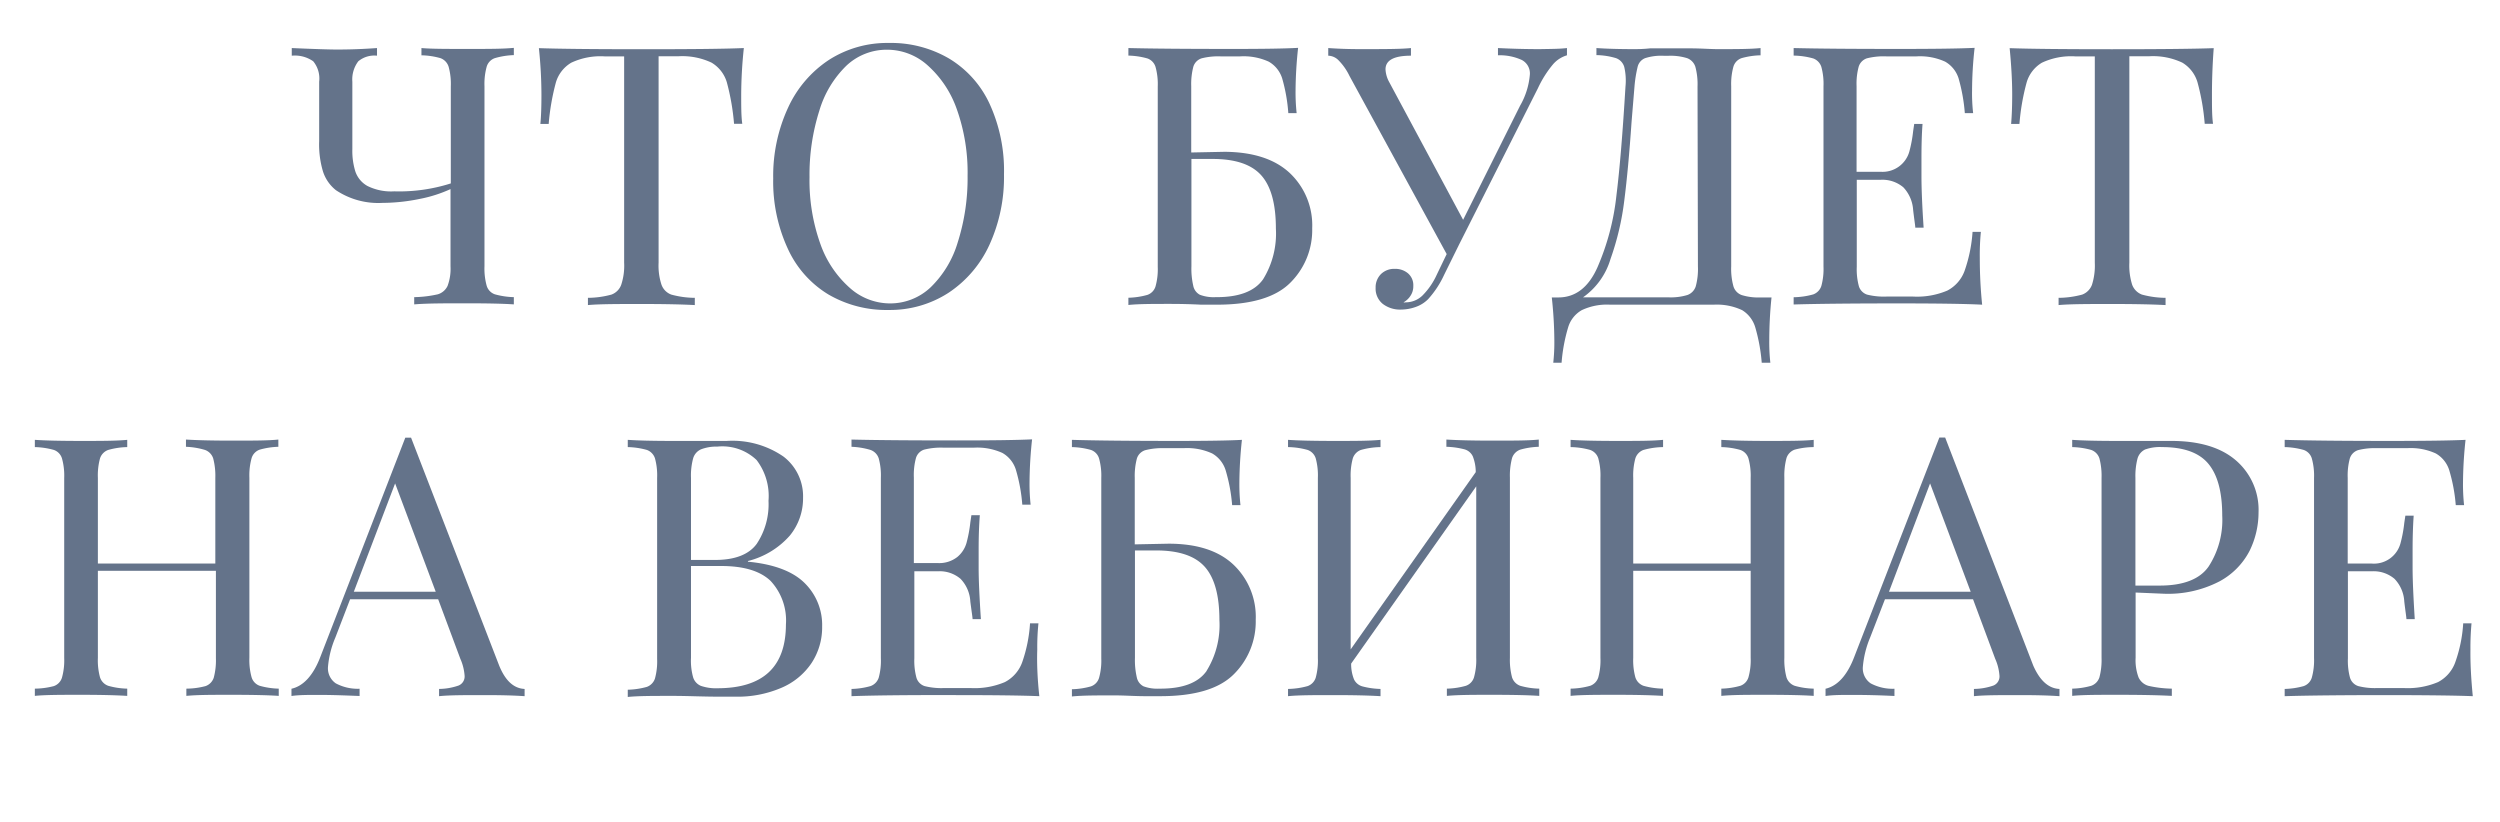
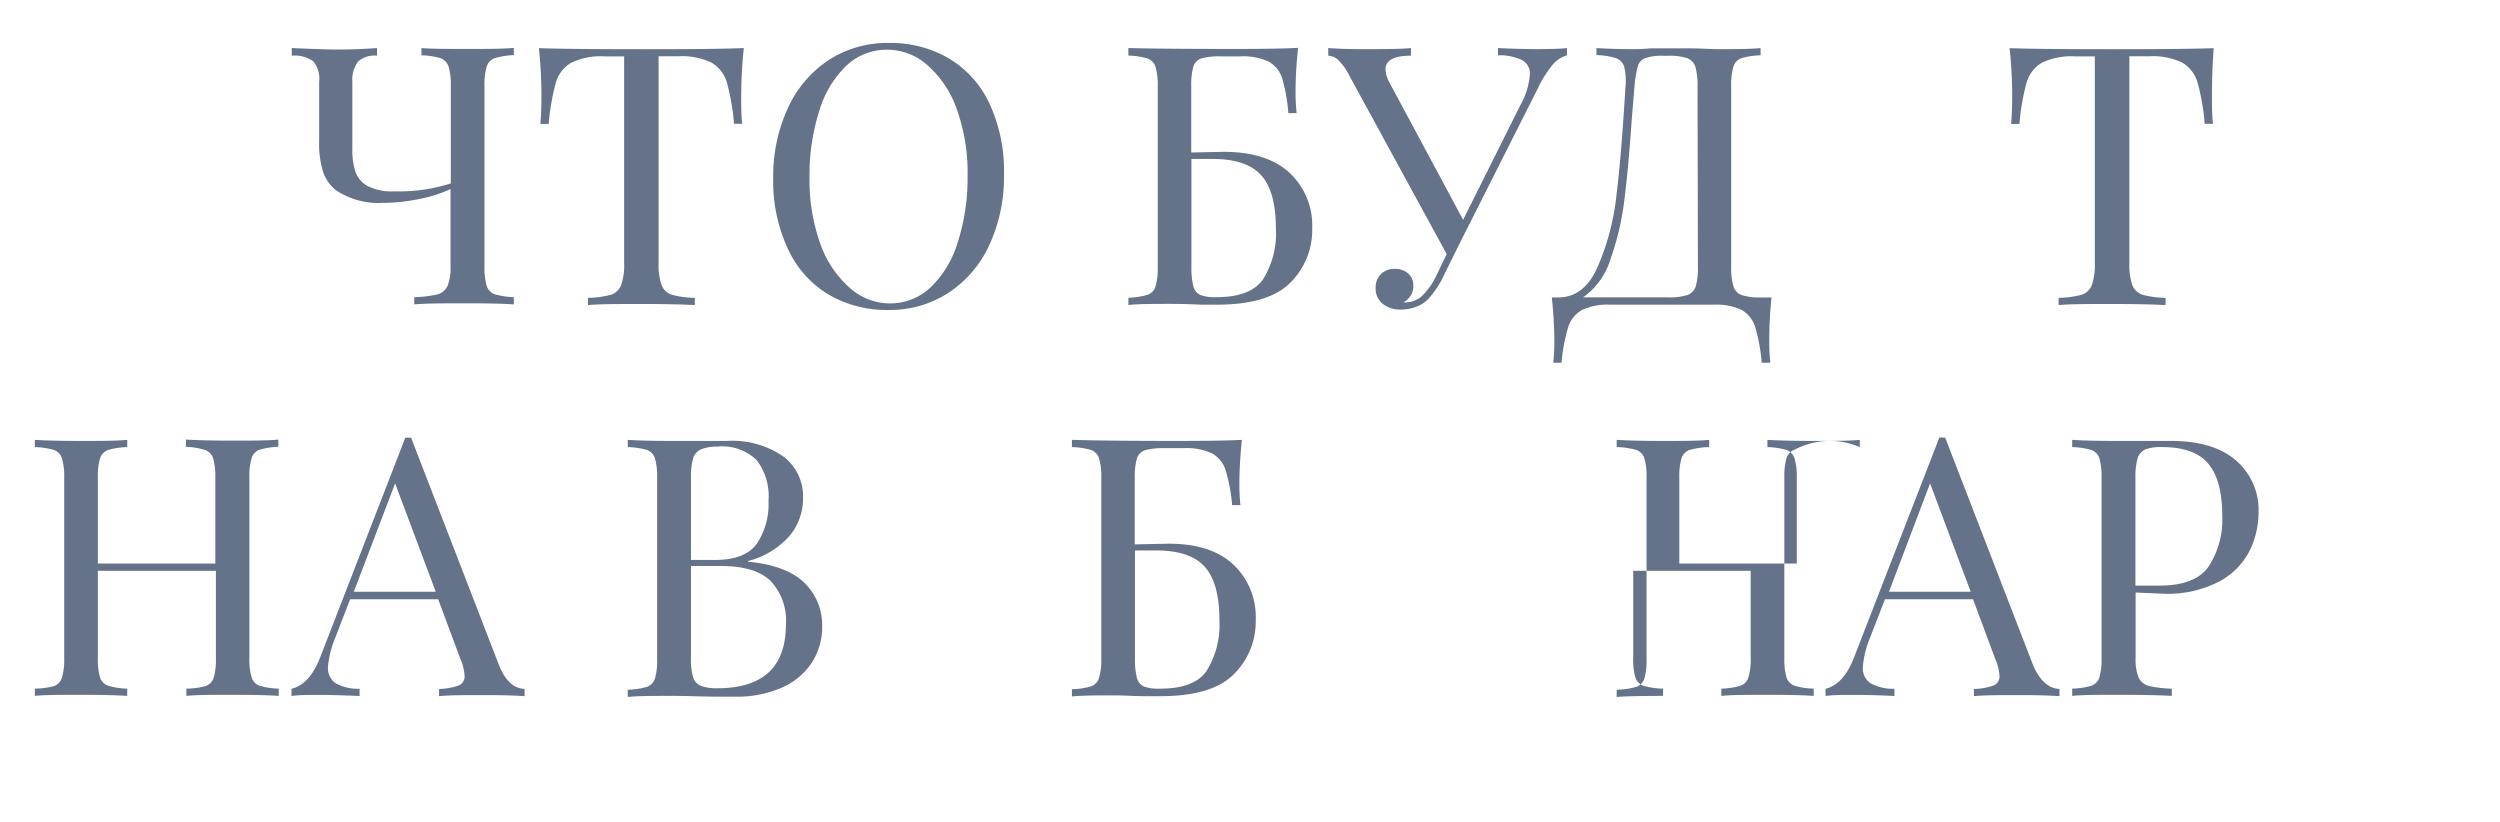
<svg xmlns="http://www.w3.org/2000/svg" id="Layer_1" data-name="Layer 1" viewBox="0 0 255.43 84.01">
  <defs>
    <style>.cls-1{fill:#64738a;}</style>
  </defs>
  <title>pp_text</title>
  <path class="cls-1" d="M50.56,5.94a1.32,1.32,0,0,0-.83.86,6.56,6.56,0,0,0-.23,2V27.21a6.52,6.52,0,0,0,.23,2,1.32,1.32,0,0,0,.83.86,7.88,7.88,0,0,0,1.94.29v.74c-1-.07-2.61-.11-4.74-.11-2.32,0-4.13,0-5.44.11v-.74a11.73,11.73,0,0,0,2.41-.29,1.6,1.6,0,0,0,1-.86,5,5,0,0,0,.3-2V19.32a13.78,13.78,0,0,1-3.13,1,19.14,19.14,0,0,1-3.83.41,7.78,7.78,0,0,1-4.75-1.3A4,4,0,0,1,33,17.52a9.59,9.59,0,0,1-.39-3.09V8.35A2.76,2.76,0,0,0,32,6.26a3.27,3.27,0,0,0-2.19-.57V4.91q3.4.15,4.56.15c.69,0,2.07,0,4.15-.15v.78a2.56,2.56,0,0,0-1.91.57A3.07,3.07,0,0,0,36,8.35v6.89a7.14,7.14,0,0,0,.3,2.26A2.67,2.67,0,0,0,37.54,19a5.43,5.43,0,0,0,2.74.55,17.39,17.39,0,0,0,5.78-.81V8.83a6.63,6.63,0,0,0-.22-2A1.36,1.36,0,0,0,45,5.94a7.72,7.72,0,0,0-1.94-.29V4.91C44.1,5,45.68,5,47.8,5s3.57,0,4.7-.11v.74A7.88,7.88,0,0,0,50.56,5.94Z" />
  <path class="cls-1" d="M75.73,9.65c0,1.23,0,2.25.11,3H75a23.72,23.72,0,0,0-.74-4.25,3.49,3.49,0,0,0-1.56-2,7,7,0,0,0-3.41-.65h-2V26.84a6.23,6.23,0,0,0,.3,2.26,1.68,1.68,0,0,0,1,1,9.33,9.33,0,0,0,2.4.33v.74c-1.28-.07-3.1-.11-5.44-.11s-4.3,0-5.48.11v-.74a9.33,9.33,0,0,0,2.4-.33,1.68,1.68,0,0,0,1-1,6.23,6.23,0,0,0,.3-2.26V5.76h-2a7,7,0,0,0-3.41.65,3.49,3.49,0,0,0-1.56,2,23.72,23.72,0,0,0-.74,4.25h-.85c.08-.79.11-1.81.11-3a46.51,46.51,0,0,0-.26-4.74c2,.07,5.54.11,10.45.11S73.94,5,76,4.91A46.51,46.51,0,0,0,75.73,9.65Z" />
  <path class="cls-1" d="M97,6a10.57,10.57,0,0,1,4.11,4.61,16.36,16.36,0,0,1,1.47,7.21,16.61,16.61,0,0,1-1.5,7.22,11.7,11.7,0,0,1-4.19,4.89,11,11,0,0,1-6.09,1.74,11.74,11.74,0,0,1-6.17-1.59,10.57,10.57,0,0,1-4.11-4.61A16.36,16.36,0,0,1,79,18.24,16.61,16.61,0,0,1,80.52,11a11.63,11.63,0,0,1,4.19-4.89A11,11,0,0,1,90.8,4.39,11.74,11.74,0,0,1,97,6ZM86.49,6.7a10.61,10.61,0,0,0-2.78,4.62,21.59,21.59,0,0,0-1,6.77,19.29,19.29,0,0,0,1.09,6.78,10.76,10.76,0,0,0,3,4.52A6.18,6.18,0,0,0,90.91,31a6,6,0,0,0,4.17-1.64,10.61,10.61,0,0,0,2.78-4.62,21.59,21.59,0,0,0,1-6.77,19.29,19.29,0,0,0-1.09-6.78,10.76,10.76,0,0,0-3-4.52,6.18,6.18,0,0,0-4.14-1.59A6,6,0,0,0,86.49,6.7Z" />
  <path class="cls-1" d="M131.77,17.67a7.34,7.34,0,0,1,2.3,5.65,7.57,7.57,0,0,1-2.24,5.57c-1.5,1.5-4,2.24-7.51,2.24l-1.59,0c-1-.05-2.06-.08-3.07-.08-1.88,0-3.34,0-4.37.11v-.74a7.8,7.8,0,0,0,1.94-.29,1.32,1.32,0,0,0,.83-.86,6.52,6.52,0,0,0,.23-2V8.83a6.56,6.56,0,0,0-.23-2,1.32,1.32,0,0,0-.83-.86,7.8,7.8,0,0,0-1.94-.29V4.91Q118.92,5,126,5q4.66,0,6.63-.11a42.6,42.6,0,0,0-.26,4.37,19.66,19.66,0,0,0,.11,2.3h-.85A17.19,17.19,0,0,0,131,8a3,3,0,0,0-1.37-1.7,6.16,6.16,0,0,0-2.92-.54h-2a6.86,6.86,0,0,0-1.94.2,1.3,1.3,0,0,0-.84.84,7,7,0,0,0-.22,2v6.78l3.41-.07Q129.48,15.54,131.77,17.67Zm-2.72,10.87a8.89,8.89,0,0,0,1.31-5.19q0-3.74-1.48-5.42c-1-1.13-2.65-1.69-5-1.69-.86,0-1.58,0-2.15,0V27.21a7.81,7.81,0,0,0,.19,2,1.32,1.32,0,0,0,.68.91,4,4,0,0,0,1.61.24Q127.74,30.39,129.05,28.54Z" />
  <path class="cls-1" d="M160.1,4.91v.74a3,3,0,0,0-1.44.94A11,11,0,0,0,157.14,9L149.07,25l-1.52,3.08a9.73,9.73,0,0,1-1.63,2.48,3.32,3.32,0,0,1-1.3.81,4.53,4.53,0,0,1-1.48.26,2.89,2.89,0,0,1-1.87-.59,2,2,0,0,1-.72-1.63A1.91,1.91,0,0,1,141.1,28a1.93,1.93,0,0,1,1.41-.53,2,2,0,0,1,1.35.46,1.59,1.59,0,0,1,.54,1.28,1.73,1.73,0,0,1-.28,1,2,2,0,0,1-.72.68.43.43,0,0,0,.22,0,2.45,2.45,0,0,0,1.72-.7,7.27,7.27,0,0,0,1.47-2.15l1-2.08L137.88,7.76a5.91,5.91,0,0,0-1.17-1.65,1.53,1.53,0,0,0-1-.42V4.91c1,.07,2.05.11,3.26.11,2.4,0,4.13,0,5.19-.11v.78c-1.73,0-2.6.46-2.6,1.4a3,3,0,0,0,.38,1.3l7.55,14.07,5.82-11.66a7.63,7.63,0,0,0,1-3.19,1.55,1.55,0,0,0-.82-1.48,5.4,5.4,0,0,0-2.44-.48V4.91c1.41.07,2.82.11,4.26.11C158.44,5,159.36,5,160.1,4.91Z" />
  <path class="cls-1" d="M180.77,34.76a18.94,18.94,0,0,0,.11,2.3H180a18,18,0,0,0-.66-3.61A3.08,3.08,0,0,0,178,31.69a6.07,6.07,0,0,0-2.91-.56H164.51a6,6,0,0,0-2.9.56,3,3,0,0,0-1.39,1.76,17.17,17.17,0,0,0-.67,3.61h-.85a18.94,18.94,0,0,0,.11-2.3,42.76,42.76,0,0,0-.26-4.37h.67q2.63,0,4-3.09a25.09,25.09,0,0,0,1.93-7.3c.35-2.8.65-6.52.93-11.17a6.12,6.12,0,0,0-.13-2,1.36,1.36,0,0,0-.84-.89,7.37,7.37,0,0,0-2-.31V4.91c1,.07,2.3.11,3.81.11.37,0,.93,0,1.67-.08l1.59,0,2.48,0c1.14,0,2.08.08,2.82.08,1.9,0,3.37,0,4.4-.11v.74a7.88,7.88,0,0,0-1.94.29,1.32,1.32,0,0,0-.83.86,6.56,6.56,0,0,0-.23,2V27.21a6.71,6.71,0,0,0,.23,2.05,1.37,1.37,0,0,0,.85.89,5.74,5.74,0,0,0,1.92.24H181A42.76,42.76,0,0,0,180.77,34.76ZM173.44,8.83a6.82,6.82,0,0,0-.22-2,1.39,1.39,0,0,0-.85-.89,5.81,5.81,0,0,0-1.93-.24H170a5.4,5.4,0,0,0-1.91.24,1.27,1.27,0,0,0-.76.85A13.22,13.22,0,0,0,167,8.83l-.3,3.63c-.22,3.21-.47,5.89-.74,8a27.9,27.9,0,0,1-1.41,6,7.32,7.32,0,0,1-2.81,3.92h8.74a5.81,5.81,0,0,0,1.93-.24,1.39,1.39,0,0,0,.85-.89,6.78,6.78,0,0,0,.22-2.05Z" />
-   <path class="cls-1" d="M202.52,31.13Q200,31,194,31q-7.11,0-10.74.11v-.74a7.9,7.9,0,0,0,2-.29,1.36,1.36,0,0,0,.83-.86,6.59,6.59,0,0,0,.22-2V8.83a6.63,6.63,0,0,0-.22-2,1.36,1.36,0,0,0-.83-.86,7.9,7.9,0,0,0-2-.29V4.91Q186.92,5,194,5q5.44,0,7.75-.11a39.94,39.94,0,0,0-.26,4.37,17.67,17.67,0,0,0,.11,2.3h-.85A17.89,17.89,0,0,0,200.11,8a3,3,0,0,0-1.37-1.7,6.18,6.18,0,0,0-2.93-.54h-3.07a7,7,0,0,0-2,.2,1.31,1.31,0,0,0-.83.84,6.63,6.63,0,0,0-.22,2v8.75h2.44a2.84,2.84,0,0,0,2.95-2.06,13.56,13.56,0,0,0,.39-2.09l.11-.74h.85c-.08,1-.11,2.19-.11,3.48V18c0,1.26.07,3,.22,5.26h-.85c0-.18-.1-.78-.22-1.8a3.71,3.71,0,0,0-1-2.32,3.31,3.31,0,0,0-2.32-.77h-2.44v8.89a6.59,6.59,0,0,0,.22,2,1.31,1.31,0,0,0,.83.84,7,7,0,0,0,2,.2h2.7a7.9,7.9,0,0,0,3.5-.61,3.69,3.69,0,0,0,1.76-2,15.13,15.13,0,0,0,.82-4h.85a23.93,23.93,0,0,0-.11,2.67A46.51,46.51,0,0,0,202.52,31.13Z" />
  <path class="cls-1" d="M226,9.65c0,1.23,0,2.25.11,3h-.85a22.85,22.85,0,0,0-.74-4.25,3.48,3.48,0,0,0-1.55-2,7,7,0,0,0-3.41-.65h-2V26.84a6.51,6.51,0,0,0,.29,2.26,1.71,1.71,0,0,0,1,1,9.43,9.43,0,0,0,2.41.33v.74c-1.29-.07-3.1-.11-5.45-.11s-4.29,0-5.48.11v-.74a9.43,9.43,0,0,0,2.41-.33,1.71,1.71,0,0,0,1-1,6.51,6.51,0,0,0,.29-2.26V5.76h-2a7,7,0,0,0-3.41.65,3.48,3.48,0,0,0-1.55,2,22.85,22.85,0,0,0-.74,4.25h-.85c.07-.79.11-1.81.11-3,0-1.41-.09-3-.26-4.74q3.07.11,10.44.11t10.41-.11C226.05,6.66,226,8.24,226,9.65Z" />
  <path class="cls-1" d="M26.54,45.94a1.32,1.32,0,0,0-.83.86,6.56,6.56,0,0,0-.23,2V67.21a6.52,6.52,0,0,0,.23,2,1.32,1.32,0,0,0,.83.86,7.8,7.8,0,0,0,1.94.29v.74c-1-.07-2.61-.11-4.74-.11s-3.57,0-4.7.11v-.74A7.72,7.72,0,0,0,21,70.1a1.36,1.36,0,0,0,.84-.86,6.92,6.92,0,0,0,.22-2V58.32H10v8.89a6.59,6.59,0,0,0,.22,2,1.36,1.36,0,0,0,.84.86,7.72,7.72,0,0,0,1.94.29v.74c-1.14-.07-2.7-.11-4.7-.11s-3.71,0-4.74.11v-.74A7.88,7.88,0,0,0,5.5,70.1a1.32,1.32,0,0,0,.83-.86,6.52,6.52,0,0,0,.23-2V48.83a6.56,6.56,0,0,0-.23-2,1.32,1.32,0,0,0-.83-.86,7.88,7.88,0,0,0-1.94-.29v-.74c1,.07,2.61.11,4.74.11,2,0,3.54,0,4.7-.11v.74a7.72,7.72,0,0,0-1.94.29,1.36,1.36,0,0,0-.84.86,6.63,6.63,0,0,0-.22,2v8.75H22V48.83a7,7,0,0,0-.22-2,1.36,1.36,0,0,0-.84-.86A7.72,7.72,0,0,0,19,45.65v-.74c1.13.07,2.7.11,4.7.11s3.71,0,4.74-.11v.74A7.8,7.8,0,0,0,26.54,45.94Z" />
  <path class="cls-1" d="M53.6,70.39v.74c-1-.07-2.31-.11-4-.11-2.12,0-3.7,0-4.74.11v-.74a6.24,6.24,0,0,0,2-.35,1,1,0,0,0,.61-1,5.2,5.2,0,0,0-.44-1.74l-2.26-6.07h-9l-1.51,3.92a9.66,9.66,0,0,0-.75,3,1.86,1.86,0,0,0,.8,1.67,4.74,4.74,0,0,0,2.43.55v.74C35.41,71.06,34,71,32.56,71c-1.11,0-2,0-2.78.11v-.74C31,70.1,32,69,32.71,67.17l8.7-22.45H42L51,68C51.63,69.55,52.49,70.34,53.6,70.39Zm-9.08-9.93L40.37,49.39,36.15,60.46Z" />
  <path class="cls-1" d="M82.27,59.63A6,6,0,0,1,84,64a6.64,6.64,0,0,1-1.08,3.74,7,7,0,0,1-3.07,2.53,11.36,11.36,0,0,1-4.74.91q-1,0-1.71,0c-1.58,0-3.13-.08-4.66-.08-2,0-3.56,0-4.6.11v-.74a7.9,7.9,0,0,0,1.95-.29,1.36,1.36,0,0,0,.83-.86,6.59,6.59,0,0,0,.22-2V48.83a6.63,6.63,0,0,0-.22-2,1.36,1.36,0,0,0-.83-.86,7.9,7.9,0,0,0-1.95-.29v-.74c1,.07,2.55.11,4.52.11l4,0c.47,0,1,0,1.6,0a9.18,9.18,0,0,1,5.79,1.6,5.1,5.1,0,0,1,2,4.22,6,6,0,0,1-1.35,3.85,8.43,8.43,0,0,1-4.28,2.6v.07C79.17,57.65,81.1,58.43,82.27,59.63ZM71.62,45.91a1.45,1.45,0,0,0-.8.92,6.71,6.71,0,0,0-.22,2v8.38h2.48c2,0,3.44-.55,4.24-1.65a7.3,7.3,0,0,0,1.2-4.39A6.05,6.05,0,0,0,77.3,47a5.06,5.06,0,0,0-4-1.37A4.39,4.39,0,0,0,71.62,45.91ZM80.3,63.8a5.92,5.92,0,0,0-1.57-4.45q-1.58-1.51-5-1.52H70.6v9.38a6.29,6.29,0,0,0,.22,2,1.39,1.39,0,0,0,.8.87,4.83,4.83,0,0,0,1.76.24Q80.29,70.28,80.3,63.8Z" />
-   <path class="cls-1" d="M106.19,71.13c-1.68-.07-4.5-.11-8.48-.11Q90.6,71,87,71.13v-.74a7.72,7.72,0,0,0,1.94-.29,1.36,1.36,0,0,0,.84-.86,6.59,6.59,0,0,0,.22-2V48.83a6.63,6.63,0,0,0-.22-2,1.36,1.36,0,0,0-.84-.86A7.72,7.72,0,0,0,87,45.65v-.74Q90.6,45,97.71,45q5.45,0,7.74-.11a42.6,42.6,0,0,0-.26,4.37,19.66,19.66,0,0,0,.11,2.3h-.85a17.32,17.32,0,0,0-.66-3.58,3,3,0,0,0-1.37-1.7,6.2,6.2,0,0,0-2.93-.54H96.42a7,7,0,0,0-2,.2,1.29,1.29,0,0,0-.83.84,6.63,6.63,0,0,0-.22,2v8.75h2.44a3,3,0,0,0,2-.62,2.9,2.9,0,0,0,.94-1.44,13.56,13.56,0,0,0,.39-2.09l.11-.74h.86q-.12,1.55-.12,3.48V58c0,1.26.08,3,.23,5.26h-.85c0-.18-.1-.78-.23-1.8a3.61,3.61,0,0,0-1-2.32,3.27,3.27,0,0,0-2.31-.77H93.42v8.89a6.59,6.59,0,0,0,.22,2,1.29,1.29,0,0,0,.83.84,7,7,0,0,0,2,.2h2.7a7.9,7.9,0,0,0,3.5-.61,3.69,3.69,0,0,0,1.76-2,14.79,14.79,0,0,0,.81-4h.86a23.55,23.55,0,0,0-.12,2.67C105.93,67.8,106,69.38,106.19,71.13Z" />
  <path class="cls-1" d="M126,57.67a7.34,7.34,0,0,1,2.3,5.65,7.57,7.57,0,0,1-2.24,5.57c-1.5,1.5-4,2.24-7.51,2.24l-1.59,0c-1,0-2.06-.08-3.07-.08-1.88,0-3.34,0-4.37.11v-.74a7.8,7.8,0,0,0,1.94-.29,1.32,1.32,0,0,0,.83-.86,6.52,6.52,0,0,0,.23-2V48.83a6.56,6.56,0,0,0-.23-2,1.32,1.32,0,0,0-.83-.86,7.8,7.8,0,0,0-1.94-.29v-.74q3.63.11,10.74.11,4.67,0,6.63-.11a42.6,42.6,0,0,0-.26,4.37,19.66,19.66,0,0,0,.11,2.3h-.85a17.19,17.19,0,0,0-.67-3.58,3,3,0,0,0-1.37-1.7,6.16,6.16,0,0,0-2.92-.54h-2A6.91,6.91,0,0,0,117,46a1.3,1.3,0,0,0-.84.84,7,7,0,0,0-.22,2v6.78l3.41-.07Q123.72,55.54,126,57.67Zm-2.72,10.87a8.89,8.89,0,0,0,1.31-5.19q0-3.74-1.48-5.42c-1-1.13-2.65-1.69-5-1.69-.86,0-1.58,0-2.15,0V67.21a7.81,7.81,0,0,0,.19,2,1.32,1.32,0,0,0,.68.91,4,4,0,0,0,1.61.24Q122,70.39,123.29,68.54Z" />
-   <path class="cls-1" d="M155.33,45.94a1.36,1.36,0,0,0-.84.86,7,7,0,0,0-.22,2V67.21a6.92,6.92,0,0,0,.22,2,1.36,1.36,0,0,0,.84.86,7.72,7.72,0,0,0,1.94.29v.74c-1-.07-2.62-.11-4.74-.11-2,0-3.54,0-4.7.11v-.74a7.8,7.8,0,0,0,1.94-.29,1.32,1.32,0,0,0,.83-.86,6.52,6.52,0,0,0,.23-2V49.69L138.05,67.8a4.17,4.17,0,0,0,.29,1.61,1.35,1.35,0,0,0,.86.72,8,8,0,0,0,1.85.26v.74c-1.14-.07-2.71-.11-4.71-.11s-3.7,0-4.74.11v-.74a7.9,7.9,0,0,0,2-.29,1.34,1.34,0,0,0,.83-.86,6.59,6.59,0,0,0,.22-2V48.83a6.63,6.63,0,0,0-.22-2,1.34,1.34,0,0,0-.83-.86,7.9,7.9,0,0,0-2-.29v-.74c1,.07,2.62.11,4.74.11s3.55,0,4.71-.11v.74a7.9,7.9,0,0,0-2,.29,1.36,1.36,0,0,0-.83.86,6.63,6.63,0,0,0-.22,2V66.35l12.78-18.11a4.38,4.38,0,0,0-.3-1.61,1.33,1.33,0,0,0-.85-.72,8.07,8.07,0,0,0-1.85-.26v-.74c1.16.07,2.73.11,4.7.11,2.12,0,3.7,0,4.74-.11v.74A7.72,7.72,0,0,0,155.33,45.94Z" />
-   <path class="cls-1" d="M183.37,45.94a1.36,1.36,0,0,0-.84.86,7,7,0,0,0-.22,2V67.21a6.92,6.92,0,0,0,.22,2,1.36,1.36,0,0,0,.84.86,7.72,7.72,0,0,0,1.94.29v.74c-1-.07-2.62-.11-4.74-.11s-3.57,0-4.7.11v-.74a7.8,7.8,0,0,0,1.94-.29,1.32,1.32,0,0,0,.83-.86,6.52,6.52,0,0,0,.23-2V58.32h-12v8.89a6.59,6.59,0,0,0,.22,2,1.36,1.36,0,0,0,.83.86,7.9,7.9,0,0,0,2,.29v.74c-1.14-.07-2.71-.11-4.71-.11s-3.7,0-4.74.11v-.74a7.9,7.9,0,0,0,2-.29,1.34,1.34,0,0,0,.83-.86,6.59,6.59,0,0,0,.22-2V48.83a6.63,6.63,0,0,0-.22-2,1.34,1.34,0,0,0-.83-.86,7.9,7.9,0,0,0-2-.29v-.74c1,.07,2.62.11,4.74.11s3.55,0,4.71-.11v.74a7.9,7.9,0,0,0-2,.29,1.36,1.36,0,0,0-.83.86,6.63,6.63,0,0,0-.22,2v8.75h12V48.83a6.56,6.56,0,0,0-.23-2,1.32,1.32,0,0,0-.83-.86,7.8,7.8,0,0,0-1.94-.29v-.74c1.13.07,2.7.11,4.7.11s3.7,0,4.74-.11v.74A7.72,7.72,0,0,0,183.37,45.94Z" />
+   <path class="cls-1" d="M183.37,45.94a1.36,1.36,0,0,0-.84.86,7,7,0,0,0-.22,2V67.21a6.92,6.92,0,0,0,.22,2,1.36,1.36,0,0,0,.84.86,7.72,7.72,0,0,0,1.94.29v.74c-1-.07-2.62-.11-4.74-.11s-3.57,0-4.7.11v-.74a7.8,7.8,0,0,0,1.94-.29,1.32,1.32,0,0,0,.83-.86,6.52,6.52,0,0,0,.23-2V58.32h-12v8.89a6.59,6.59,0,0,0,.22,2,1.36,1.36,0,0,0,.83.86,7.9,7.9,0,0,0,2,.29v.74s-3.7,0-4.74.11v-.74a7.9,7.9,0,0,0,2-.29,1.34,1.34,0,0,0,.83-.86,6.59,6.59,0,0,0,.22-2V48.83a6.63,6.63,0,0,0-.22-2,1.34,1.34,0,0,0-.83-.86,7.9,7.9,0,0,0-2-.29v-.74c1,.07,2.62.11,4.74.11s3.55,0,4.71-.11v.74a7.9,7.9,0,0,0-2,.29,1.36,1.36,0,0,0-.83.86,6.63,6.63,0,0,0-.22,2v8.75h12V48.83a6.56,6.56,0,0,0-.23-2,1.32,1.32,0,0,0-.83-.86,7.8,7.8,0,0,0-1.94-.29v-.74c1.13.07,2.7.11,4.7.11s3.7,0,4.74-.11v.74A7.72,7.72,0,0,0,183.37,45.94Z" />
  <path class="cls-1" d="M210.42,70.39v.74c-1-.07-2.3-.11-4-.11-2.12,0-3.7,0-4.74.11v-.74a6.24,6.24,0,0,0,2-.35,1,1,0,0,0,.61-1,5.2,5.2,0,0,0-.44-1.74l-2.26-6.07h-9l-1.52,3.92a9.86,9.86,0,0,0-.74,3,1.86,1.86,0,0,0,.8,1.67,4.74,4.74,0,0,0,2.43.55v.74c-1.41-.07-2.83-.11-4.26-.11-1.12,0-2,0-2.78.11v-.74c1.23-.29,2.21-1.37,2.92-3.22l8.71-22.45h.59l9,23.3Q208.76,70.32,210.42,70.39Zm-9.07-9.93L197.2,49.39,193,60.46Z" />
  <path class="cls-1" d="M218.2,60.54v6.67a5,5,0,0,0,.3,2,1.59,1.59,0,0,0,1,.86,11.51,11.51,0,0,0,2.4.29v.74c-1.28-.07-3.1-.11-5.44-.11-2.13,0-3.71,0-4.74.11v-.74a7.8,7.8,0,0,0,1.94-.29,1.36,1.36,0,0,0,.84-.86,6.92,6.92,0,0,0,.22-2V48.83a7,7,0,0,0-.22-2,1.36,1.36,0,0,0-.84-.86,7.8,7.8,0,0,0-1.94-.29v-.74c1,.07,2.54.11,4.52.11l4,0c.47,0,1,0,1.59,0,2.89,0,5.1.67,6.63,2a6.66,6.66,0,0,1,2.3,5.31,8.93,8.93,0,0,1-.91,3.91,7.4,7.4,0,0,1-3.08,3.13,11.39,11.39,0,0,1-5.76,1.26Zm1-14.63a1.48,1.48,0,0,0-.8.92,7.06,7.06,0,0,0-.22,2v11h2.48c2.42,0,4.1-.65,5-1.95a8.73,8.73,0,0,0,1.39-5.2c0-2.4-.47-4.16-1.42-5.3s-2.53-1.7-4.73-1.7A4.43,4.43,0,0,0,219.22,45.91Z" />
-   <path class="cls-1" d="M252.65,71.13q-2.52-.1-8.48-.11-7.11,0-10.74.11v-.74a7.88,7.88,0,0,0,1.94-.29,1.32,1.32,0,0,0,.83-.86,6.52,6.52,0,0,0,.23-2V48.83a6.56,6.56,0,0,0-.23-2,1.32,1.32,0,0,0-.83-.86,7.88,7.88,0,0,0-1.94-.29v-.74q3.63.11,10.74.11,5.45,0,7.74-.11a42.6,42.6,0,0,0-.26,4.37,19.66,19.66,0,0,0,.11,2.3h-.85a17.19,17.19,0,0,0-.67-3.58,3,3,0,0,0-1.37-1.7,6.16,6.16,0,0,0-2.92-.54h-3.08a6.86,6.86,0,0,0-1.94.2,1.3,1.3,0,0,0-.84.84,6.63,6.63,0,0,0-.22,2v8.75h2.45a2.81,2.81,0,0,0,2.94-2.06,13.56,13.56,0,0,0,.39-2.09l.11-.74h.85c-.07,1-.11,2.19-.11,3.48V58c0,1.26.08,3,.22,5.26h-.85c0-.18-.1-.78-.22-1.8a3.61,3.61,0,0,0-1-2.32,3.29,3.29,0,0,0-2.31-.77h-2.45v8.89a6.59,6.59,0,0,0,.22,2,1.3,1.3,0,0,0,.84.84,6.86,6.86,0,0,0,1.94.2h2.71a7.93,7.93,0,0,0,3.5-.61,3.68,3.68,0,0,0,1.75-2,14.36,14.36,0,0,0,.82-4h.85a26.64,26.64,0,0,0-.11,2.67C252.39,67.8,252.48,69.38,252.65,71.13Z" />
</svg>